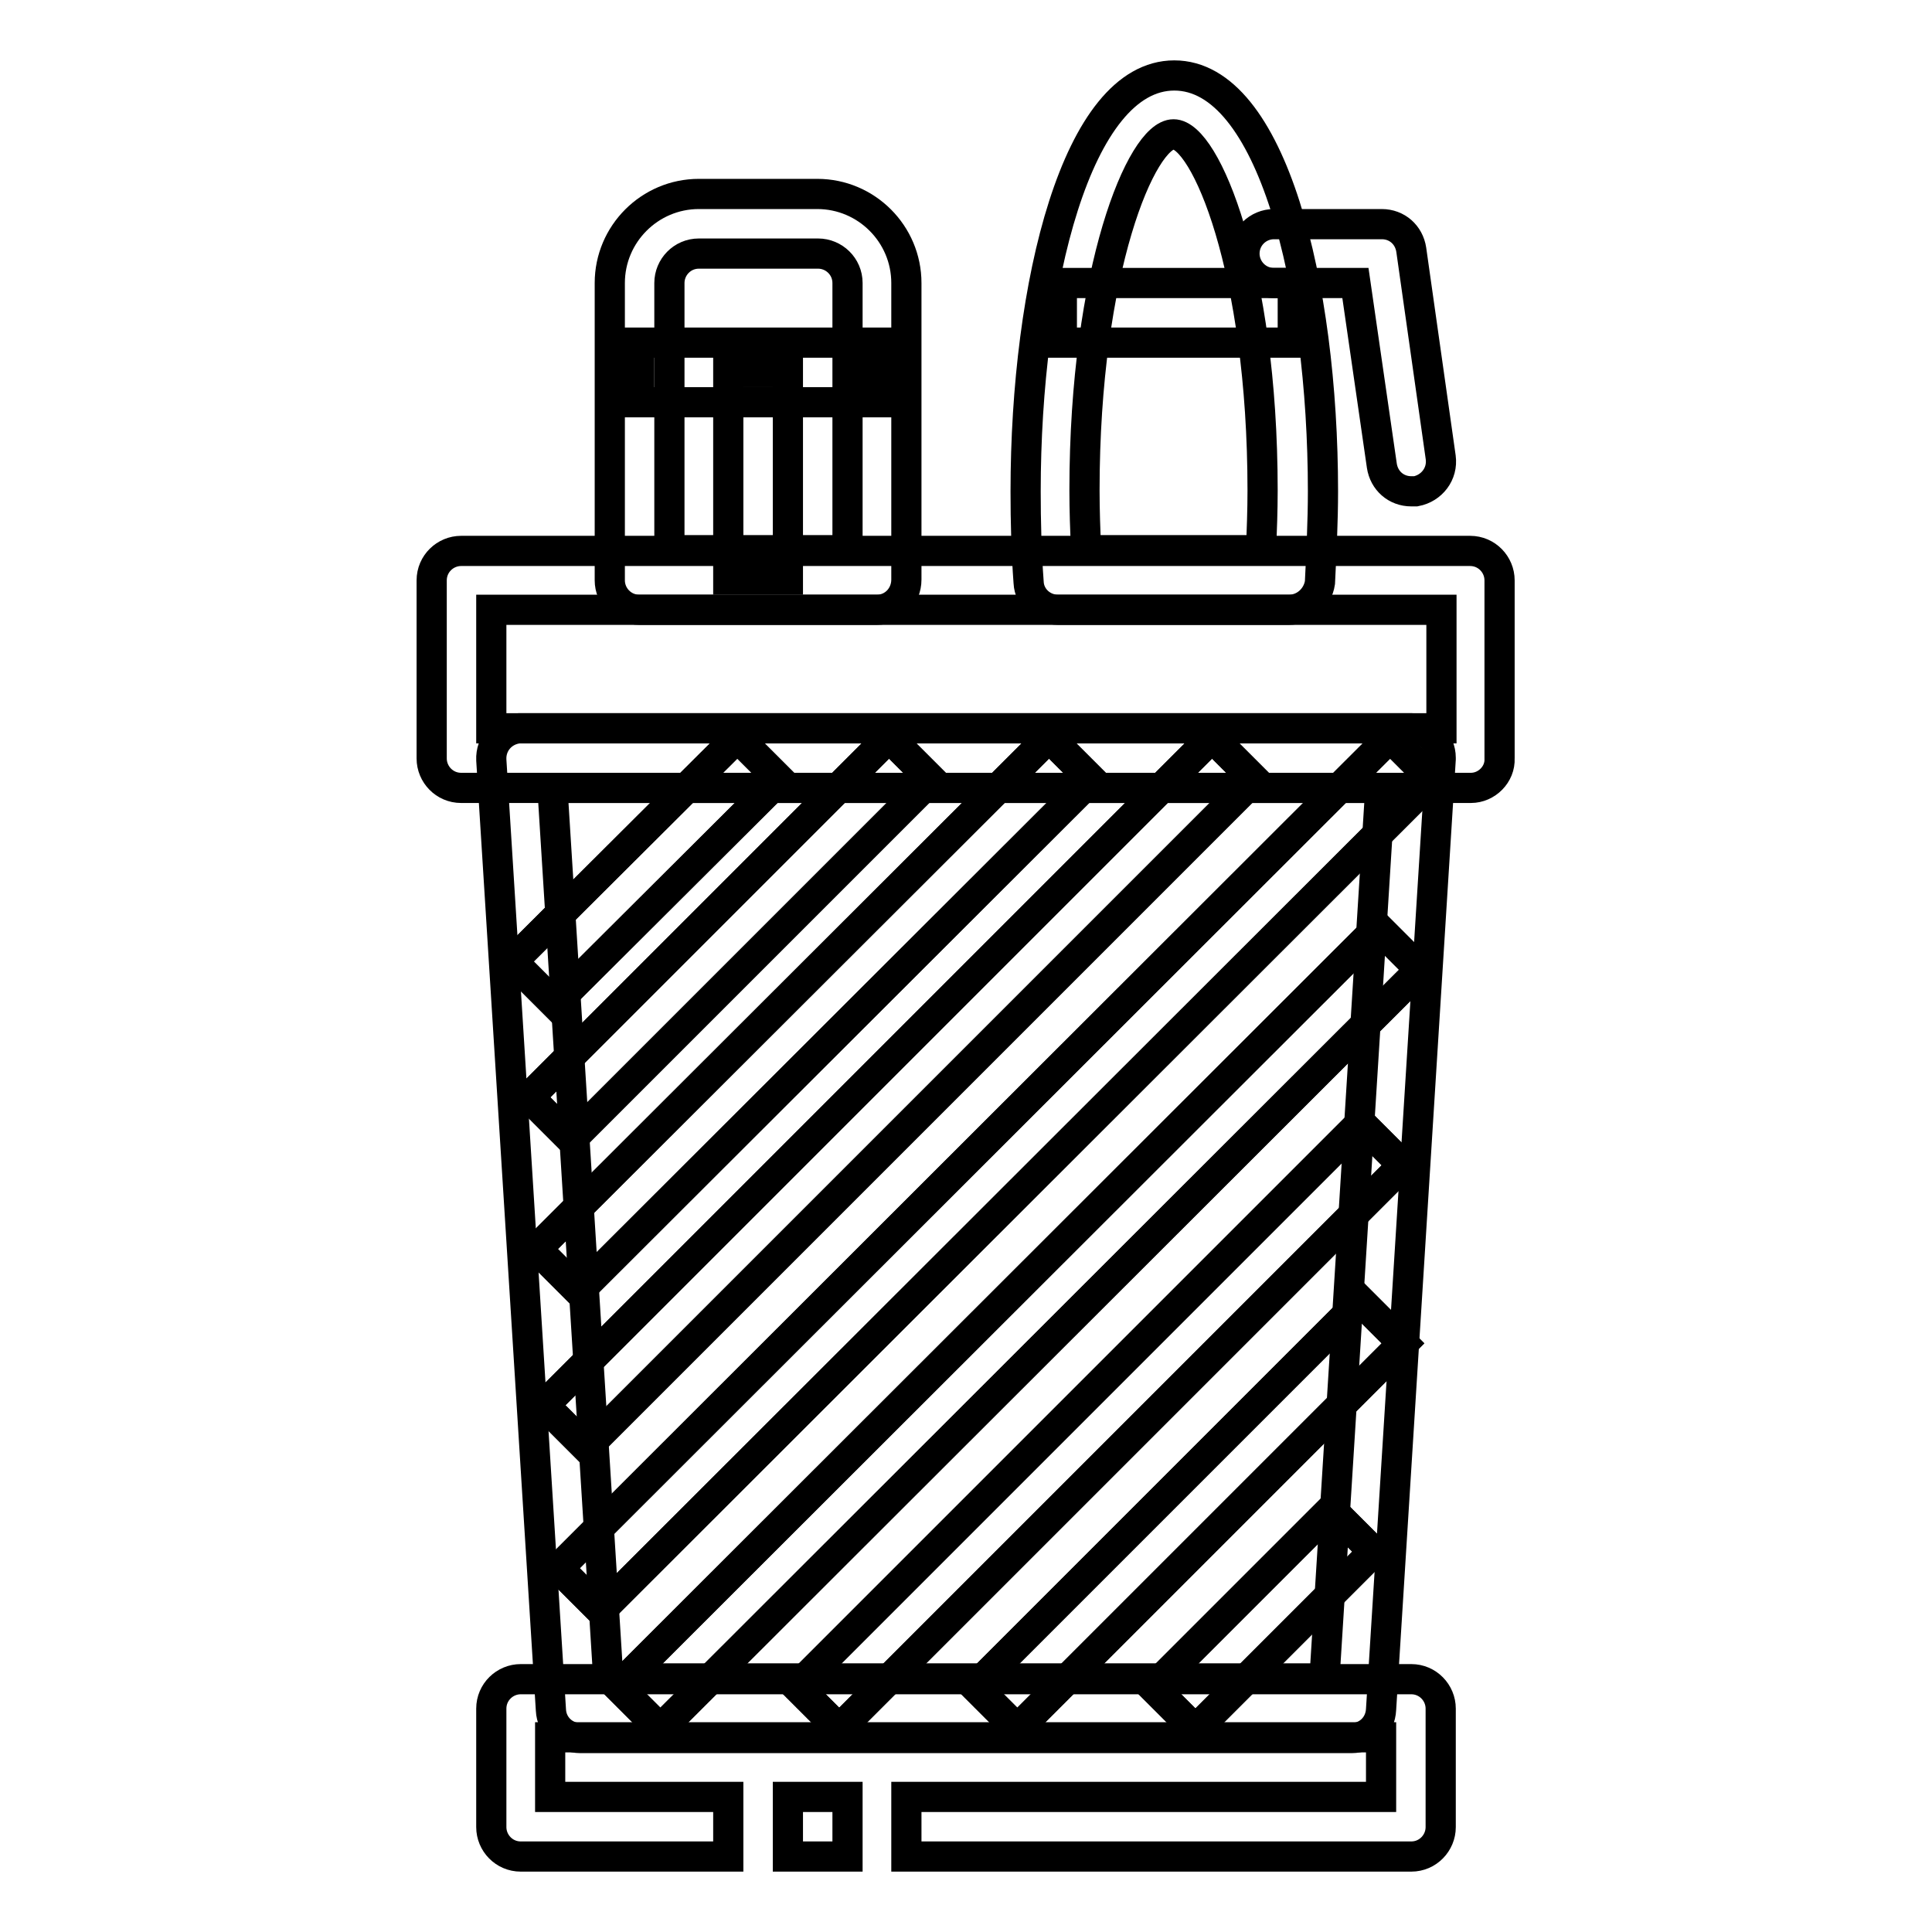
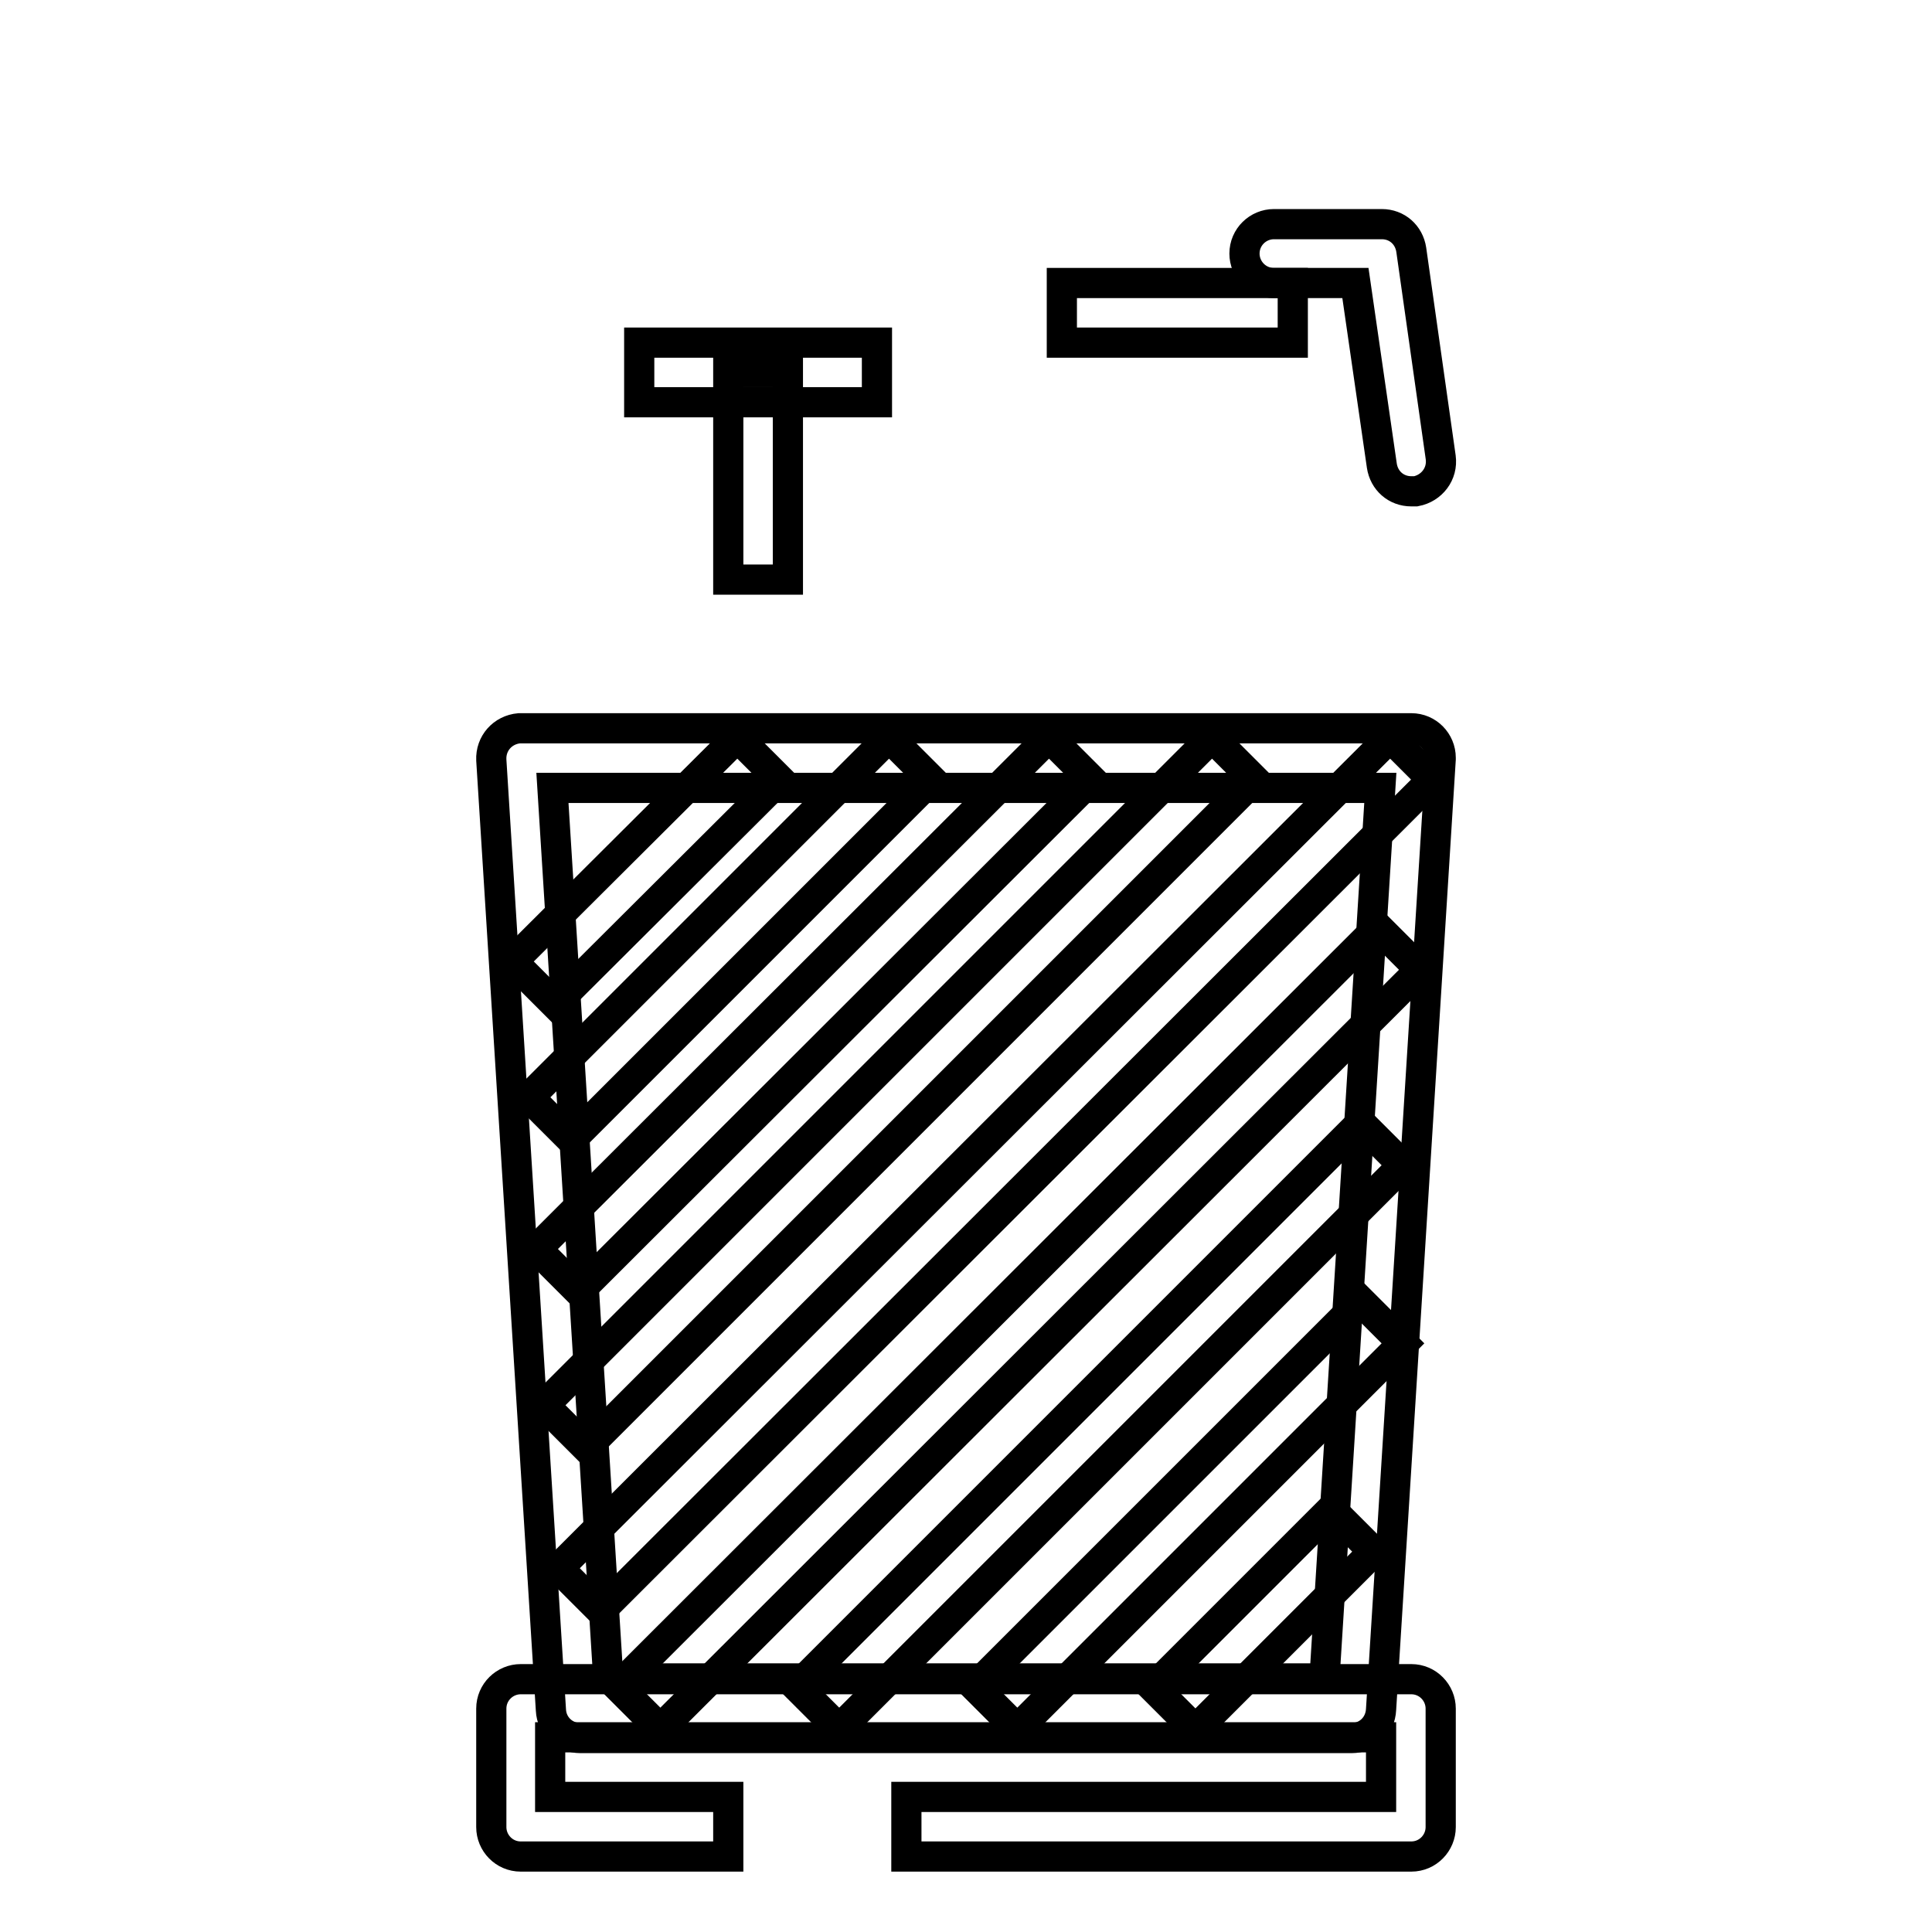
<svg xmlns="http://www.w3.org/2000/svg" version="1.1" x="0px" y="0px" viewBox="0 0 256 256" enable-background="new 0 0 256 256" xml:space="preserve">
  <g>
-     <path stroke-width="4" fill-opacity="0" stroke="#000000" d="M194.9,104.4H61.1c-2.2,0-3.9-1.8-3.9-3.9V76.9c0-2.2,1.8-3.9,3.9-3.9h133.7c2.2,0,3.9,1.8,3.9,3.9v23.6 C198.8,102.6,197,104.4,194.9,104.4z M65.1,96.5h125.9V80.8H65.1V96.5z M104.4,238.1h7.9v7.9h-7.9V238.1z" />
    <path stroke-width="4" fill-opacity="0" stroke="#000000" d="M187,246h-66.9v-7.9h62.9v-7.9H72.9v7.9h23.6v7.9H69c-2.2,0-3.9-1.8-3.9-3.9v-15.7c0-2.2,1.8-3.9,3.9-3.9 h118c2.2,0,3.9,1.8,3.9,3.9v15.7C190.9,244.2,189.2,246,187,246z" />
    <path stroke-width="4" fill-opacity="0" stroke="#000000" d="M179.1,230.3H76.9c-2.1,0-3.8-1.6-3.9-3.7l-7.9-125.9c-0.1-2.2,1.5-4,3.7-4.2c0.1,0,0.2,0,0.2,0h118 c2.2,0,3.9,1.8,3.9,3.9c0,0.1,0,0.2,0,0.2l-7.9,125.9C182.9,228.7,181.2,230.3,179.1,230.3z M80.6,222.4h94.9l7.4-118H73.2 L80.6,222.4z" />
    <path stroke-width="4" fill-opacity="0" stroke="#000000" d="M184.2,97.7l5.6,5.6L79.6,213.4l-5.6-5.6L184.2,97.7z M160.6,97.7l5.6,5.6l-88.5,88.5l-5.6-5.6L160.6,97.7z  M139,97.7l5.6,5.6l-67.9,67.8l-5.6-5.6L139,97.7z M117.8,97.7l5.6,5.6l-47.7,47.7l-5.6-5.6L117.8,97.7z M97.7,97.7l5.6,5.6 L73.5,133l-5.6-5.6L97.7,97.7z M180.3,172.4l5.6,5.6l-51.1,51.1l-5.6-5.6L180.3,172.4z M180.3,148.8l5.6,5.6l-74.7,74.7l-5.6-5.6 L180.3,148.8z M182.6,122.9l5.6,5.6L87.5,229.1l-5.6-5.6L182.6,122.9z M176.4,200l5.6,5.6l-23.6,23.6l-5.6-5.6L176.4,200z" />
-     <path stroke-width="4" fill-opacity="0" stroke="#000000" d="M184.2,97.7l5.6,5.6L79.6,213.4l-5.6-5.6L184.2,97.7z M160.6,97.7l5.6,5.6l-88.5,88.5l-5.6-5.6L160.6,97.7z  M139,97.7l5.6,5.6l-67.9,67.8l-5.6-5.6L139,97.7z M117.8,97.7l5.6,5.6l-47.7,47.7l-5.6-5.6L117.8,97.7z M97.7,97.7l5.6,5.6 L73.5,133l-5.6-5.6L97.7,97.7z M180.3,172.4l5.6,5.6l-51.1,51.1l-5.6-5.6L180.3,172.4z M180.3,148.8l5.6,5.6l-74.7,74.7l-5.6-5.6 L180.3,148.8z M182.6,122.9l5.6,5.6L87.5,229.1l-5.6-5.6L182.6,122.9z M176.4,200l5.6,5.6l-23.6,23.6l-5.6-5.6L176.4,200z  M116.2,80.8H84.7c-2.2,0-3.9-1.8-3.9-3.9V37.5c0-6.5,5.3-11.8,11.8-11.8h15.7c6.5,0,11.8,5.3,11.8,11.8v39.3 C120.1,79,118.4,80.8,116.2,80.8z M88.7,72.9h23.6V37.5c0-2.2-1.8-3.9-3.9-3.9H92.6c-2.2,0-3.9,1.8-3.9,3.9V72.9z" />
    <path stroke-width="4" fill-opacity="0" stroke="#000000" d="M84.7,45.4h31.5v7.9H84.7V45.4z" />
    <path stroke-width="4" fill-opacity="0" stroke="#000000" d="M96.5,49.3h7.9v27.5h-7.9V49.3z M140.7,37.5h30.6v7.9h-30.6V37.5z" />
    <path stroke-width="4" fill-opacity="0" stroke="#000000" d="M187,65.1c-2,0-3.6-1.4-3.9-3.4l-3.5-24.2h-10.8c-2.2,0-3.9-1.8-3.9-3.9c0-2.2,1.8-3.9,3.9-3.9c0,0,0,0,0,0 h14.3c2,0,3.6,1.4,3.9,3.4l3.9,27.5c0.3,2.2-1.2,4.1-3.3,4.5C187.4,65.1,187.2,65.1,187,65.1z" />
-     <path stroke-width="4" fill-opacity="0" stroke="#000000" d="M170.8,80.8h-30.6c-2.1,0-3.8-1.6-3.9-3.6c-0.3-4-0.4-8.1-0.4-12.1c0-27.4,6.8-55.1,19.7-55.1 c12.9,0,19.7,27.7,19.7,55.1c0,3.9-0.2,8-0.4,12.1C174.6,79.2,172.9,80.8,170.8,80.8L170.8,80.8z M143.9,72.9h23.2 c0.1-2.7,0.2-5.3,0.2-7.9c0-29.3-7.6-47.2-11.8-47.2c-4.2,0-11.8,17.9-11.8,47.2C143.7,67.6,143.8,70.3,143.9,72.9L143.9,72.9z" />
  </g>
</svg>